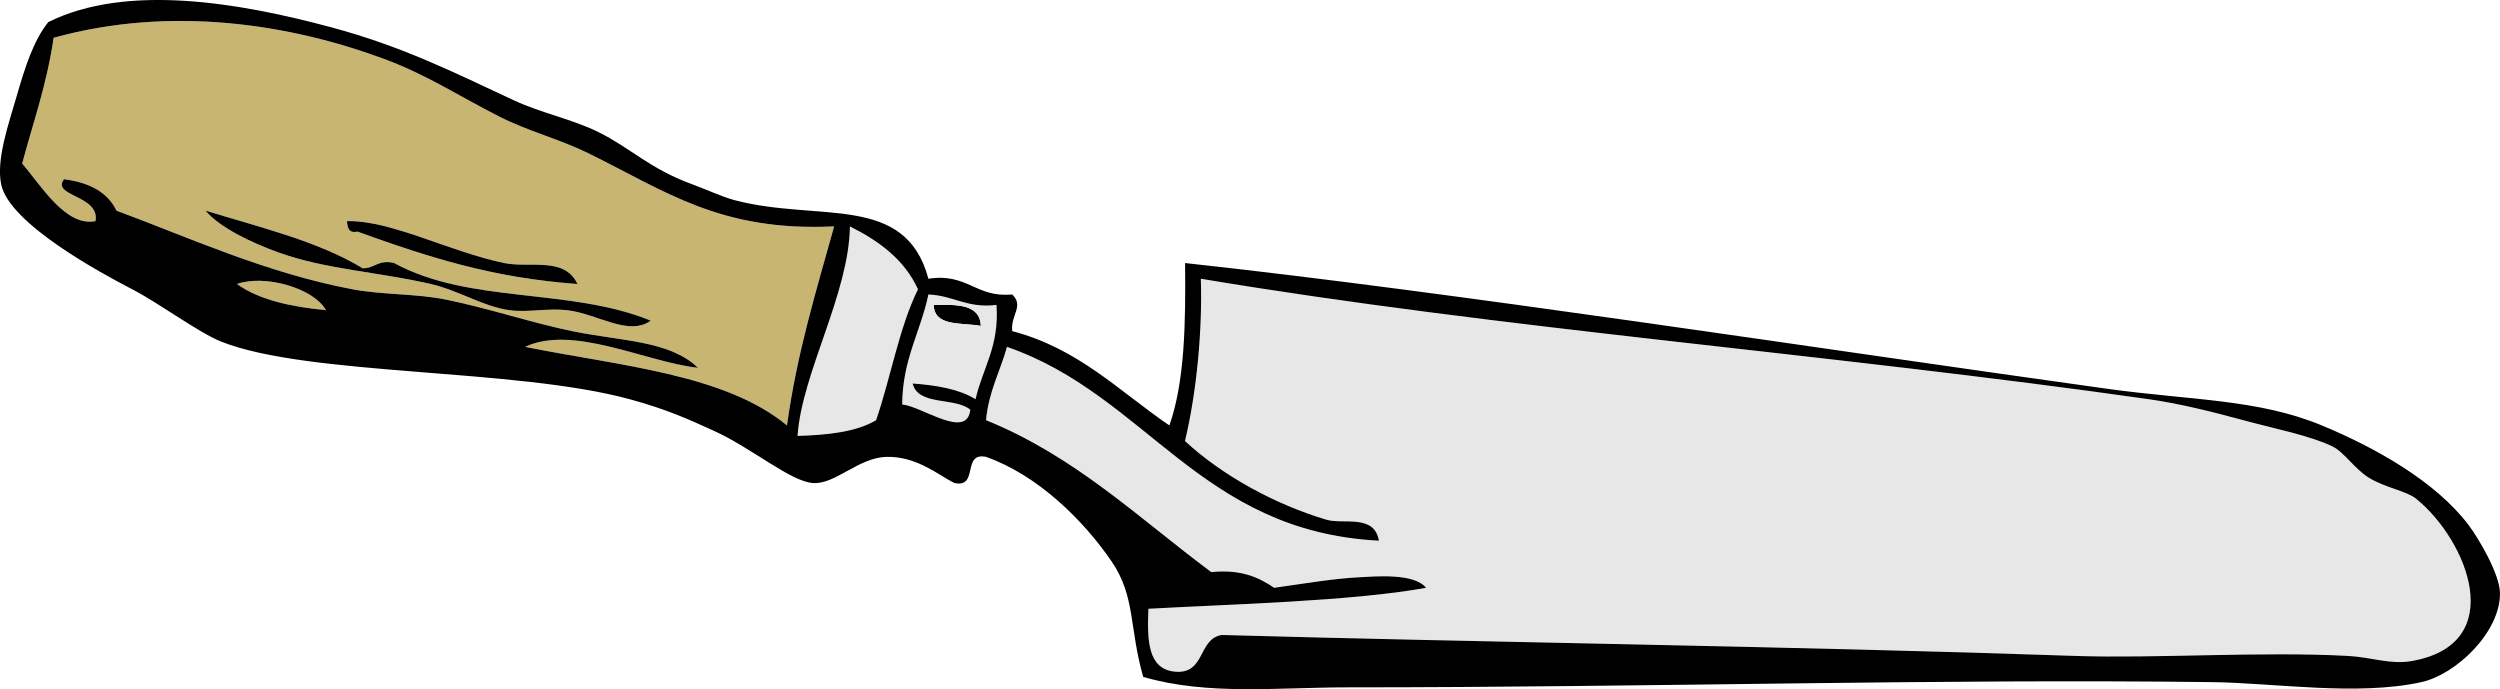
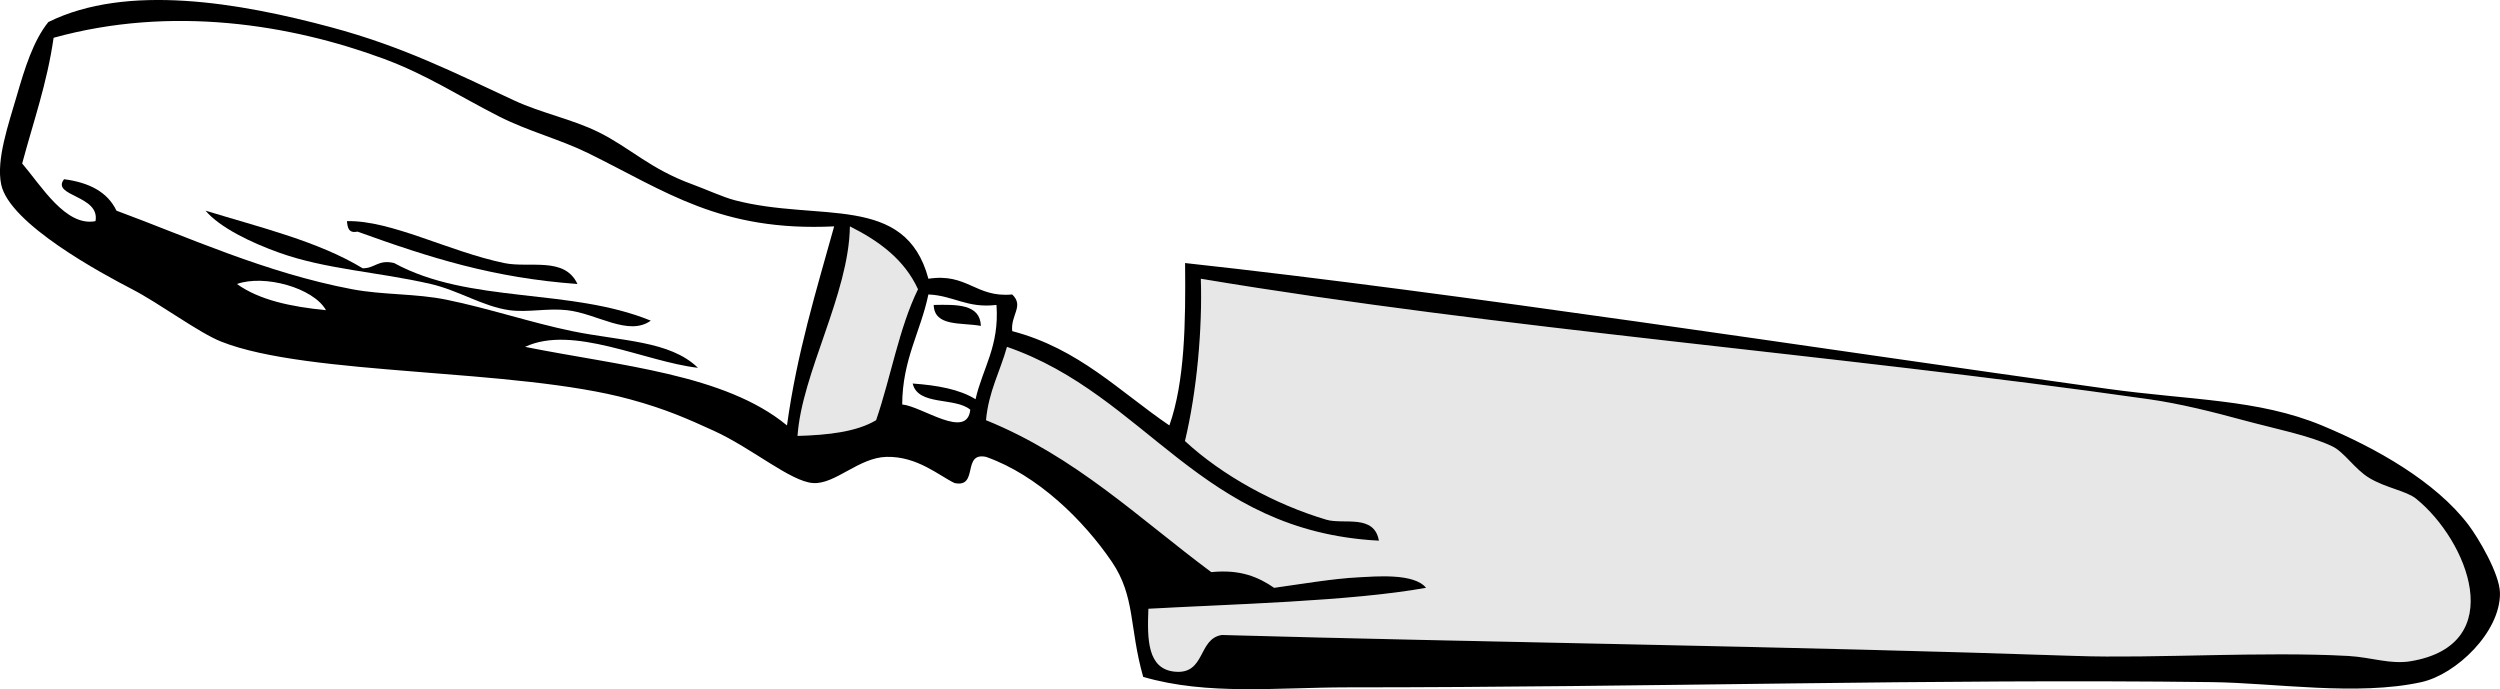
<svg xmlns="http://www.w3.org/2000/svg" viewBox="0 0 322.756 88.976">
  <switch>
    <g>
      <g clip-rule="evenodd" fill-rule="evenodd">
-         <path fill="#C8B571" d="M107.69 29.224c-2.304 8.293-4.811 16.383-6.088 25.7-8.019-6.634-21.617-7.69-33.814-10.145 6.169-2.9 15.43 1.909 22.317 2.705-3.62-3.533-9.938-3.434-16.232-4.734-5.366-1.108-10.716-2.93-16.231-4.058-3.981-.813-8.157-.594-12.173-1.352-11.151-2.105-21.273-6.759-30.434-10.145-1.164-2.443-3.574-3.64-6.763-4.058-1.721 2.206 4.678 2.06 4.057 5.41-3.84.764-7.021-4.593-9.466-7.439C4.287 15.77 6.072 10.792 6.92 4.877 22.205.642 37.578 3.168 49.528 7.582c5.554 2.052 9.588 4.749 14.879 7.439 3.785 1.927 7.87 2.954 11.497 4.734 10.065 4.94 17.094 10.176 31.788 9.469zM36 32.606c6.095 2.187 12.749 2.478 19.612 4.059 3.585.825 6.75 2.912 10.146 3.381 2.354.327 4.873-.283 7.439 0 3.871.428 7.94 3.427 10.821 1.353-10.458-4.275-23.441-2.134-33.139-7.439-2.066-.489-2.464.692-4.058.677-5.753-3.492-13.219-5.267-20.289-7.439 1.851 2.195 5.924 4.136 9.468 5.408zm29.082 1.352c-7.173-1.499-14.586-5.539-20.289-5.411.076.825.202 1.602 1.353 1.353 9.481 3.418 17.545 5.97 28.405 6.763-1.663-3.581-6.175-2.016-9.469-2.705z" />
        <path d="M74.551 36.665c-10.859-.794-18.923-3.345-28.405-6.764-1.151.249-1.277-.528-1.353-1.353 5.703-.128 13.116 3.912 20.289 5.411 3.294.688 7.806-.877 9.469 2.706z" />
        <path fill="#E7E7E7" d="M109.72 29.224c3.752 1.885 7.017 4.254 8.791 8.116-2.447 4.991-3.507 11.371-5.41 16.907-2.544 1.515-6.199 1.917-10.145 2.029.55-8.103 6.65-18.344 6.76-27.052z" />
-         <path fill="#C8B571" d="M30.59 36.665c3.531-1.261 9.873.486 11.498 3.381-4.519-.442-8.612-1.308-11.498-3.381z" />
        <path fill="#E7E7E7" d="M155.03 35.987c38.733 6.489 81.118 9.674 122.41 15.556 3.984.567 8.272 1.645 12.175 2.705 3.988 1.085 8.591 1.978 11.497 3.382 1.55.749 2.877 2.923 4.734 4.058 2.152 1.315 4.807 1.67 6.086 2.705 6.639 5.37 12.075 18.812-.677 20.967-2.68.451-5.103-.513-8.116-.677-11.034-.605-24.982.35-35.168 0-36.563-1.257-77.008-1.766-110.24-2.705-3.111.494-2.075 5.139-6.087 4.732-3.485-.346-3.551-4.112-3.381-8.116 10.436-.588 26.146-.95 35.844-2.705-1.549-1.929-6.534-1.472-8.792-1.352-3.24.171-7.051.822-10.82 1.352-2.004-1.377-4.348-2.414-8.116-2.028-9.312-6.92-17.528-14.936-29.082-19.613.336-3.722 1.827-6.288 2.705-9.468 18.084 6.262 24.871 23.824 48.019 25.023-.605-3.483-4.566-2.056-6.764-2.704-6.594-1.949-13.442-5.688-18.261-10.146 1.56-6.496 2.26-14.541 2.03-20.966z" />
        <path d="M126.63 42.075c-2.467-.465-6.009.147-6.086-2.706 2.99-.057 5.99-.131 6.09 2.706zM26.533 27.196c7.07 2.172 14.536 3.948 20.289 7.439 1.595.016 1.991-1.166 4.058-.677 9.699 5.306 22.682 3.165 33.139 7.439-2.88 2.074-6.95-.925-10.821-1.353-2.566-.283-5.084.327-7.439 0-3.396-.469-6.561-2.557-10.146-3.381-6.863-1.58-13.517-1.87-19.613-4.057-3.544-1.272-7.617-3.213-9.467-5.41z" />
-         <path fill="#E7E7E7" d="M128.65 39.369c.389 5.348-1.784 8.135-2.703 12.174-2.086-1.298-4.966-1.799-8.116-2.028.684 2.921 5.483 1.729 7.438 3.381-.413 3.927-6.225-.434-8.791-.677.032-5.829 2.373-9.35 3.381-14.201 3.25.135 4.96 1.81 8.79 1.351zm-8.11 0c.078 2.853 3.618 2.242 6.086 2.706-.1-2.837-3.1-2.763-6.09-2.706z" />
        <path d="M130.68 38.017c1.565 1.502-.229 2.636 0 4.733 8.577 2.244 13.85 7.792 20.29 12.175 1.997-5.668 2.107-13.222 2.028-20.966 35.421 3.866 81.08 10.958 119.03 16.231 10.813 1.502 19.48 1.315 27.729 4.734 6.956 2.885 14.693 7.244 18.938 12.85 1.269 1.679 4.029 6.326 4.058 8.792.057 5.05-5.671 10.512-10.146 11.497-8.278 1.823-18.88.104-27.053 0-35.758-.449-72.225.677-111.59.677-9.017 0-18.068 1.07-26.375-1.353-1.822-6.422-.991-10.374-4.059-14.879-3.623-5.319-9.548-11.174-16.23-13.525-3.14-.66-.917 4.041-4.059 3.381-1.982-.933-4.81-3.478-8.791-3.381-3.598.087-6.611 3.562-9.469 3.381-2.904-.183-7.872-4.5-12.851-6.762-3.3-1.501-6.074-2.764-10.819-4.058-14.832-4.046-41.467-2.969-52.752-7.44-2.902-1.15-7.941-4.921-11.498-6.763C13.225 35.352 1.212 28.916.153 23.814c-.666-3.209.943-7.757 2.028-11.498 1.014-3.486 2.105-7.042 4.06-9.469 10.128-5.02 24.677-2.506 36.521.677 9.303 2.502 15.851 5.836 23.67 9.469 3.43 1.592 7.464 2.399 10.821 4.057 4.169 2.059 6.594 4.732 12.174 6.765 1.608.585 3.903 1.633 5.41 2.029 10.878 2.861 22.05-.974 25.023 10.144 5.05-.776 6.09 2.473 10.81 2.029zM75.903 19.756c-3.626-1.781-7.711-2.807-11.497-4.734-5.291-2.691-9.324-5.387-14.879-7.439C37.577 3.168 22.204.643 6.92 4.878c-.848 5.915-2.633 10.894-4.057 16.231 2.445 2.846 5.626 8.204 9.466 7.439.622-3.351-5.778-3.204-4.057-5.41 3.188.417 5.599 1.614 6.763 4.058 9.159 3.386 19.282 8.04 30.434 10.145 4.016.757 8.192.538 12.173 1.352 5.515 1.128 10.864 2.95 16.231 4.058 6.293 1.3 12.612 1.201 16.232 4.734-6.887-.797-16.149-5.604-22.317-2.705 12.198 2.454 25.795 3.511 33.814 10.145 1.277-9.317 3.784-17.407 6.088-25.7-14.694.706-21.723-4.53-31.787-9.469zm27.057 36.522c3.945-.113 7.601-.516 10.145-2.029 1.902-5.536 2.962-11.917 5.41-16.907-1.774-3.862-5.039-6.231-8.791-8.116-.11 8.706-6.21 18.947-6.76 27.052zM42.087 40.046c-1.625-2.895-7.967-4.643-11.498-3.381 2.887 2.073 6.98 2.939 11.498 3.381zm110.91 16.907c4.818 4.457 11.666 8.197 18.261 10.146 2.197.648 6.158-.78 6.764 2.704-23.148-1.199-29.935-18.761-48.019-25.023-.878 3.18-2.368 5.747-2.705 9.468 11.553 4.678 19.77 12.692 29.082 19.613 3.767-.386 6.112.651 8.116 2.028 3.77-.529 7.581-1.182 10.82-1.352 2.258-.119 7.244-.577 8.792 1.352-9.698 1.754-25.408 2.116-35.844 2.705-.169 4.004-.104 7.77 3.382 8.116 4.012.406 2.977-4.238 6.087-4.732 33.229.939 73.674 1.447 110.24 2.704 10.186.35 24.134-.604 35.168 0 3.014.165 5.437 1.128 8.116.677 12.751-2.154 7.315-15.596.677-20.966-1.28-1.035-3.934-1.39-6.087-2.706-1.857-1.134-3.184-3.309-4.734-4.058-2.905-1.403-7.508-2.296-11.496-3.381-3.902-1.062-8.189-2.138-12.175-2.705-41.294-5.882-83.679-9.067-122.41-15.556.21 6.425-.49 14.47-2.05 20.966zm-33.14-18.936c-1.009 4.851-3.35 8.372-3.381 14.201 2.566.243 8.379 4.604 8.791.677-1.954-1.65-6.755-.459-7.438-3.381 3.15.229 6.03.73 8.116 2.028.919-4.039 3.092-6.826 2.703-12.174-3.83.46-5.54-1.215-8.79-1.351z" />
      </g>
    </g>
  </switch>
</svg>